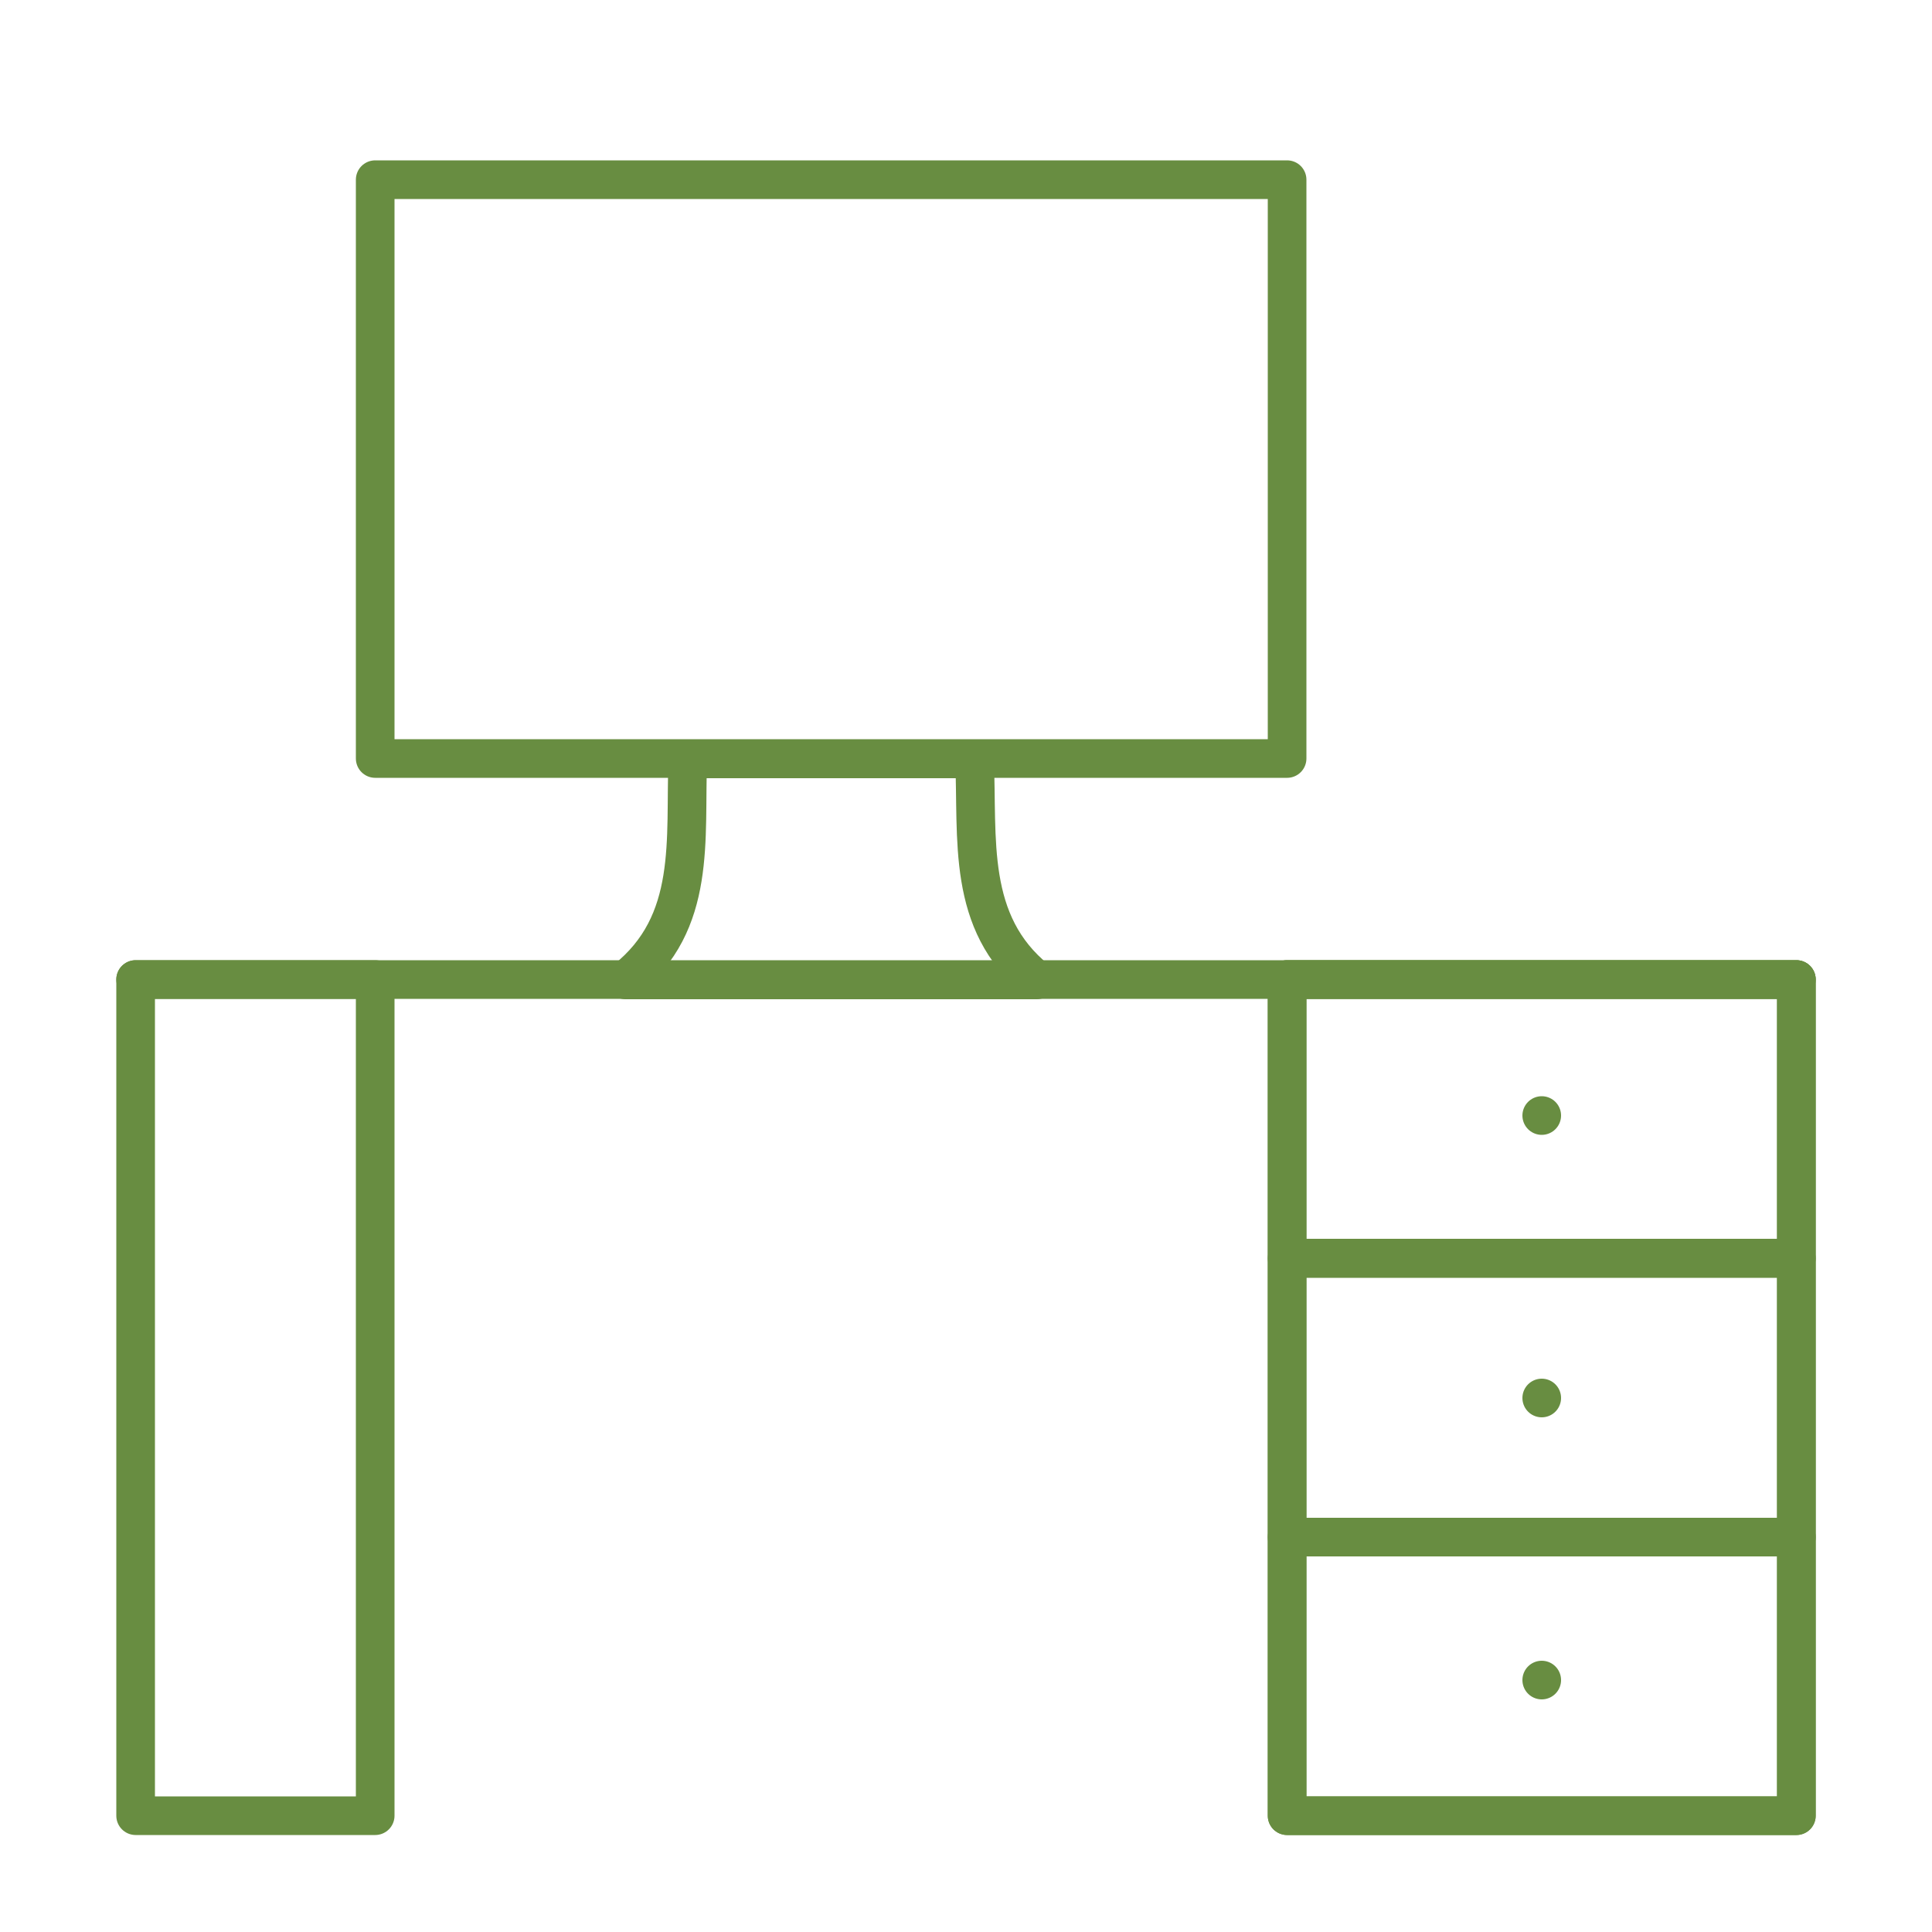
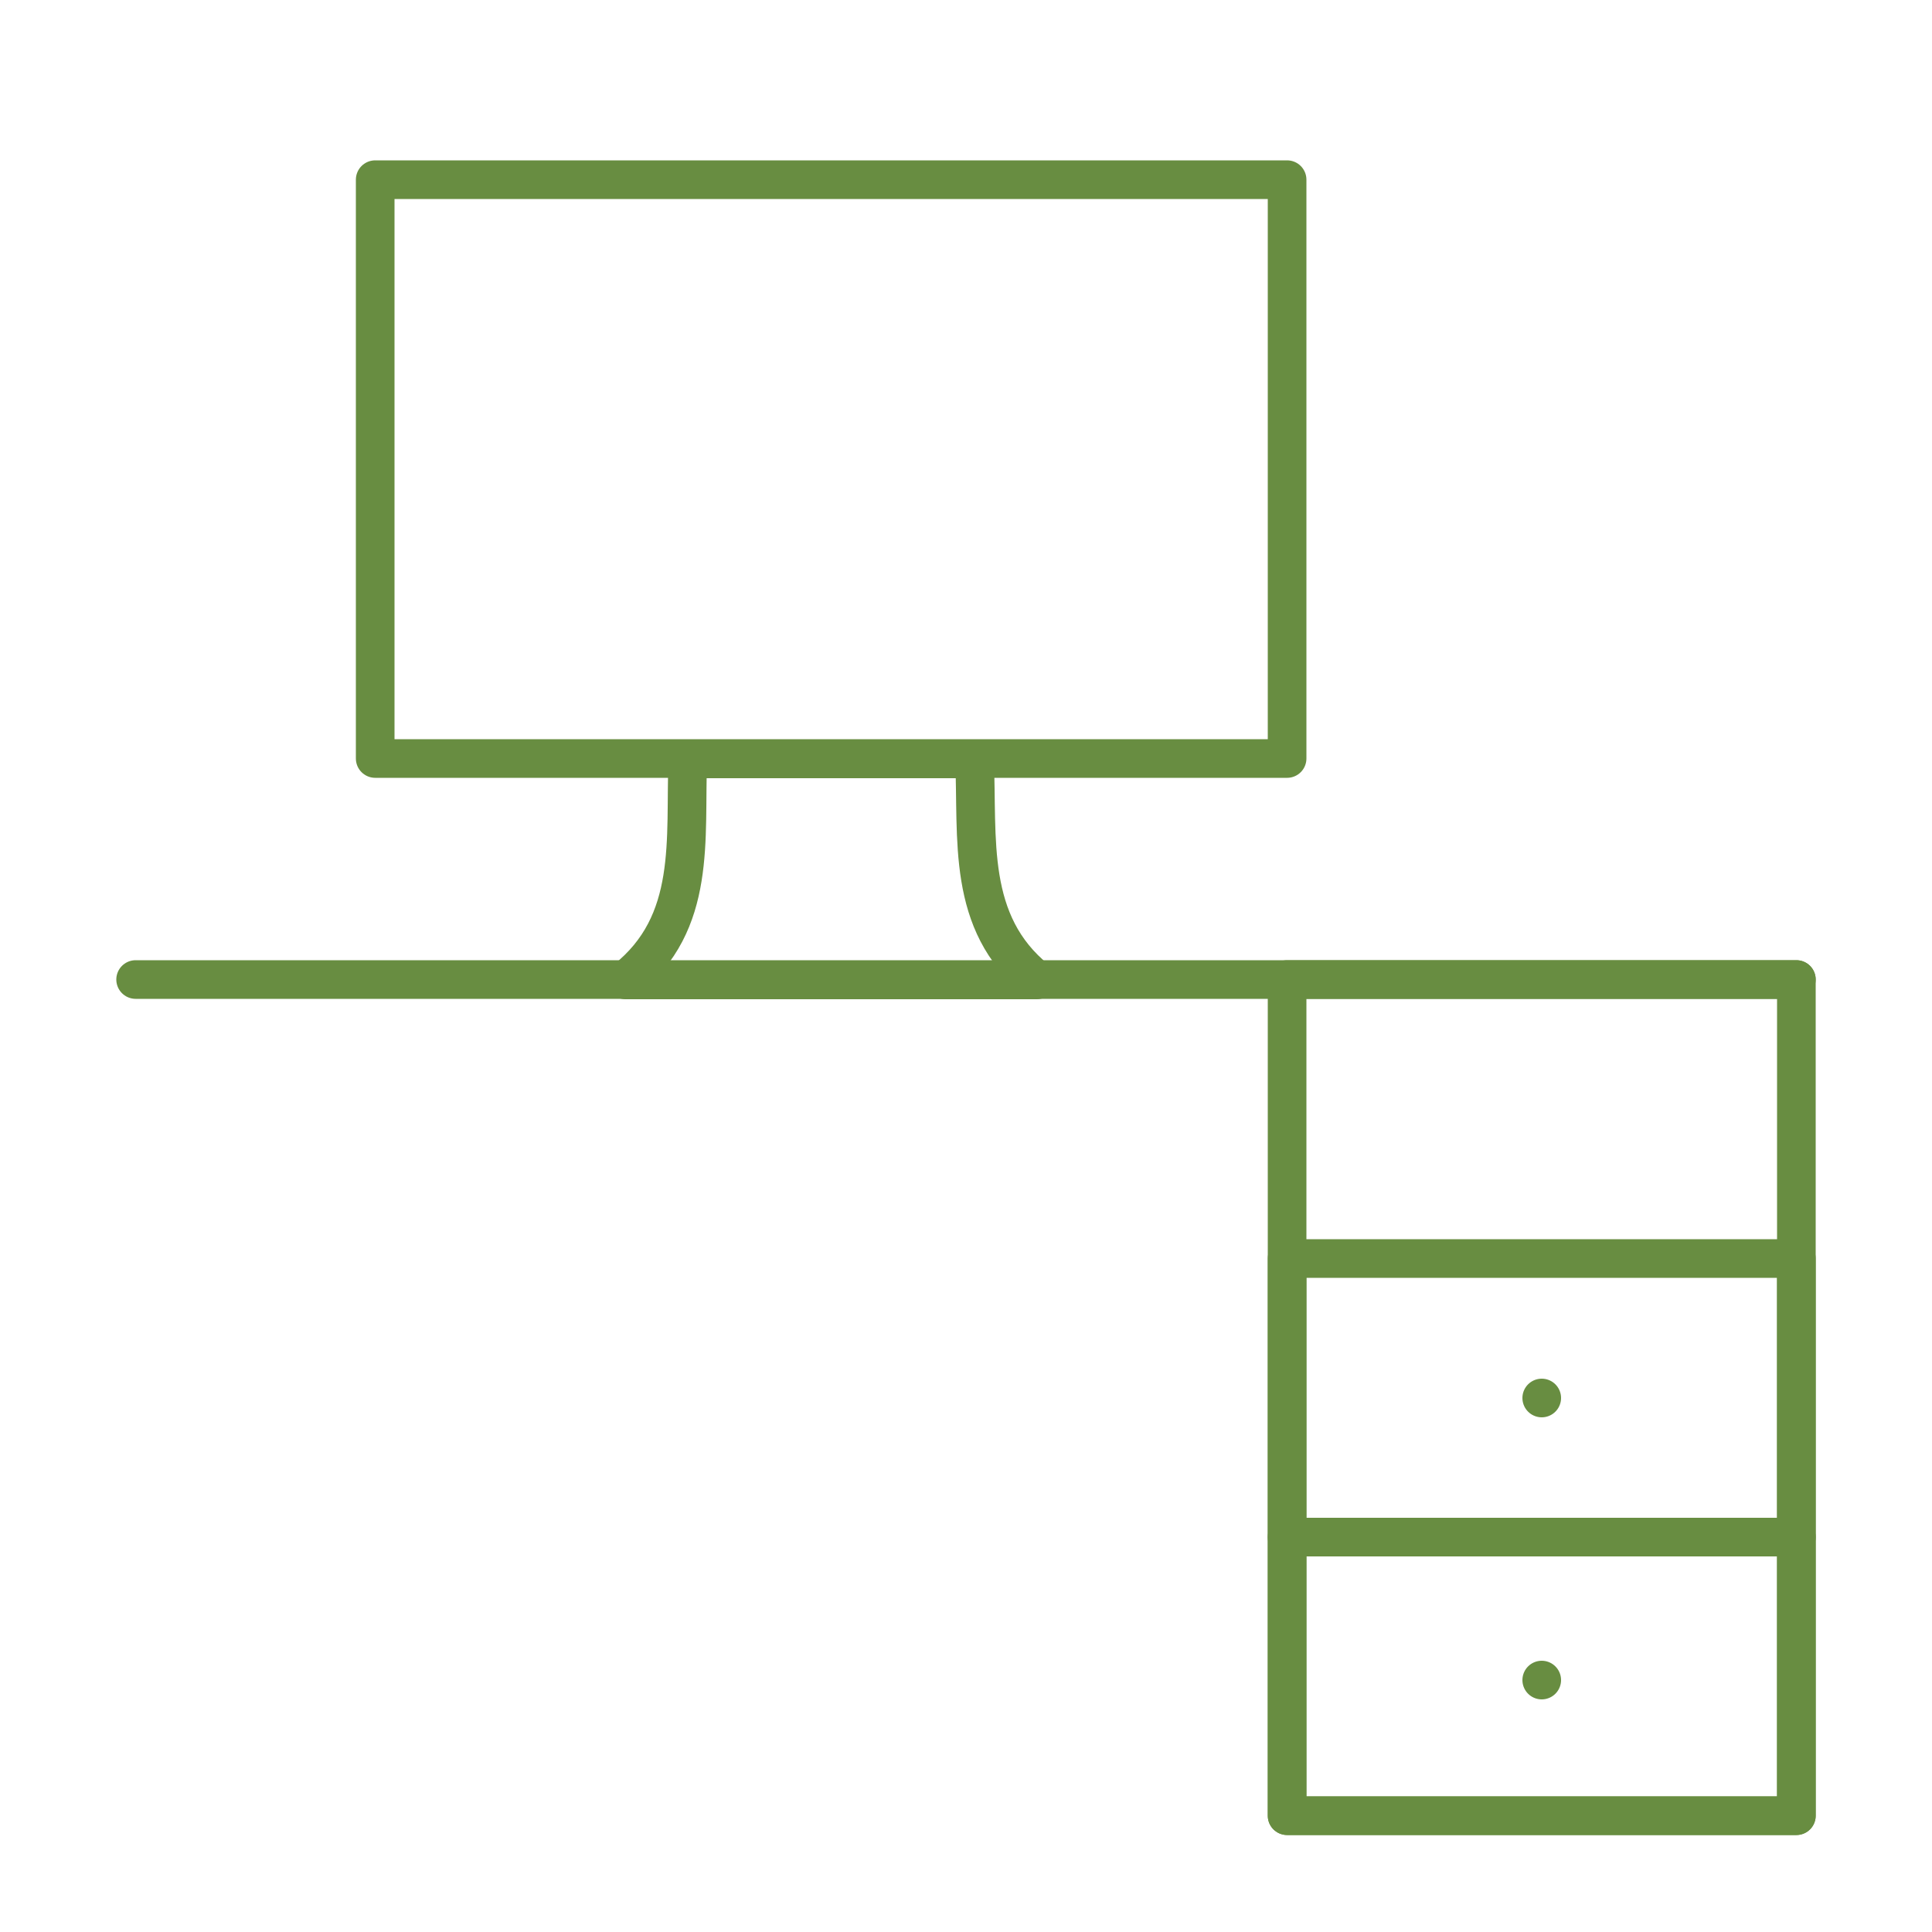
<svg xmlns="http://www.w3.org/2000/svg" id="Layer_1" data-name="Layer 1" viewBox="0 0 50 50">
  <defs>
    <style>.cls-1{fill:none;stroke:#688d41;stroke-linecap:round;stroke-linejoin:round;}</style>
  </defs>
  <title>menu_work_icon</title>
  <path class="cls-1" d="M25.22,19.64H17.8c-.08,2.08.25,4.24-1.61,5.72H26.83C25,23.88,25.31,21.71,25.22,19.64Z" />
  <line class="cls-1" x1="3.51" y1="25.35" x2="46.49" y2="25.35" />
-   <rect class="cls-1" x="3.51" y="25.35" width="6.2" height="21.64" />
  <rect class="cls-1" x="33.31" y="25.35" width="13.18" height="21.64" />
  <rect class="cls-1" x="9.71" y="4.65" width="23.6" height="14.98" />
-   <rect class="cls-1" x="33.31" y="25.35" width="13.18" height="7.21" />
  <rect class="cls-1" x="33.31" y="32.57" width="13.18" height="7.21" />
  <rect class="cls-1" x="33.31" y="39.78" width="13.18" height="7.21" />
-   <line class="cls-1" x1="39.9" y1="28.87" x2="39.9" y2="28.87" />
  <line class="cls-1" x1="39.9" y1="36.18" x2="39.9" y2="36.18" />
  <line class="cls-1" x1="39.9" y1="43.48" x2="39.9" y2="43.48" />
</svg>